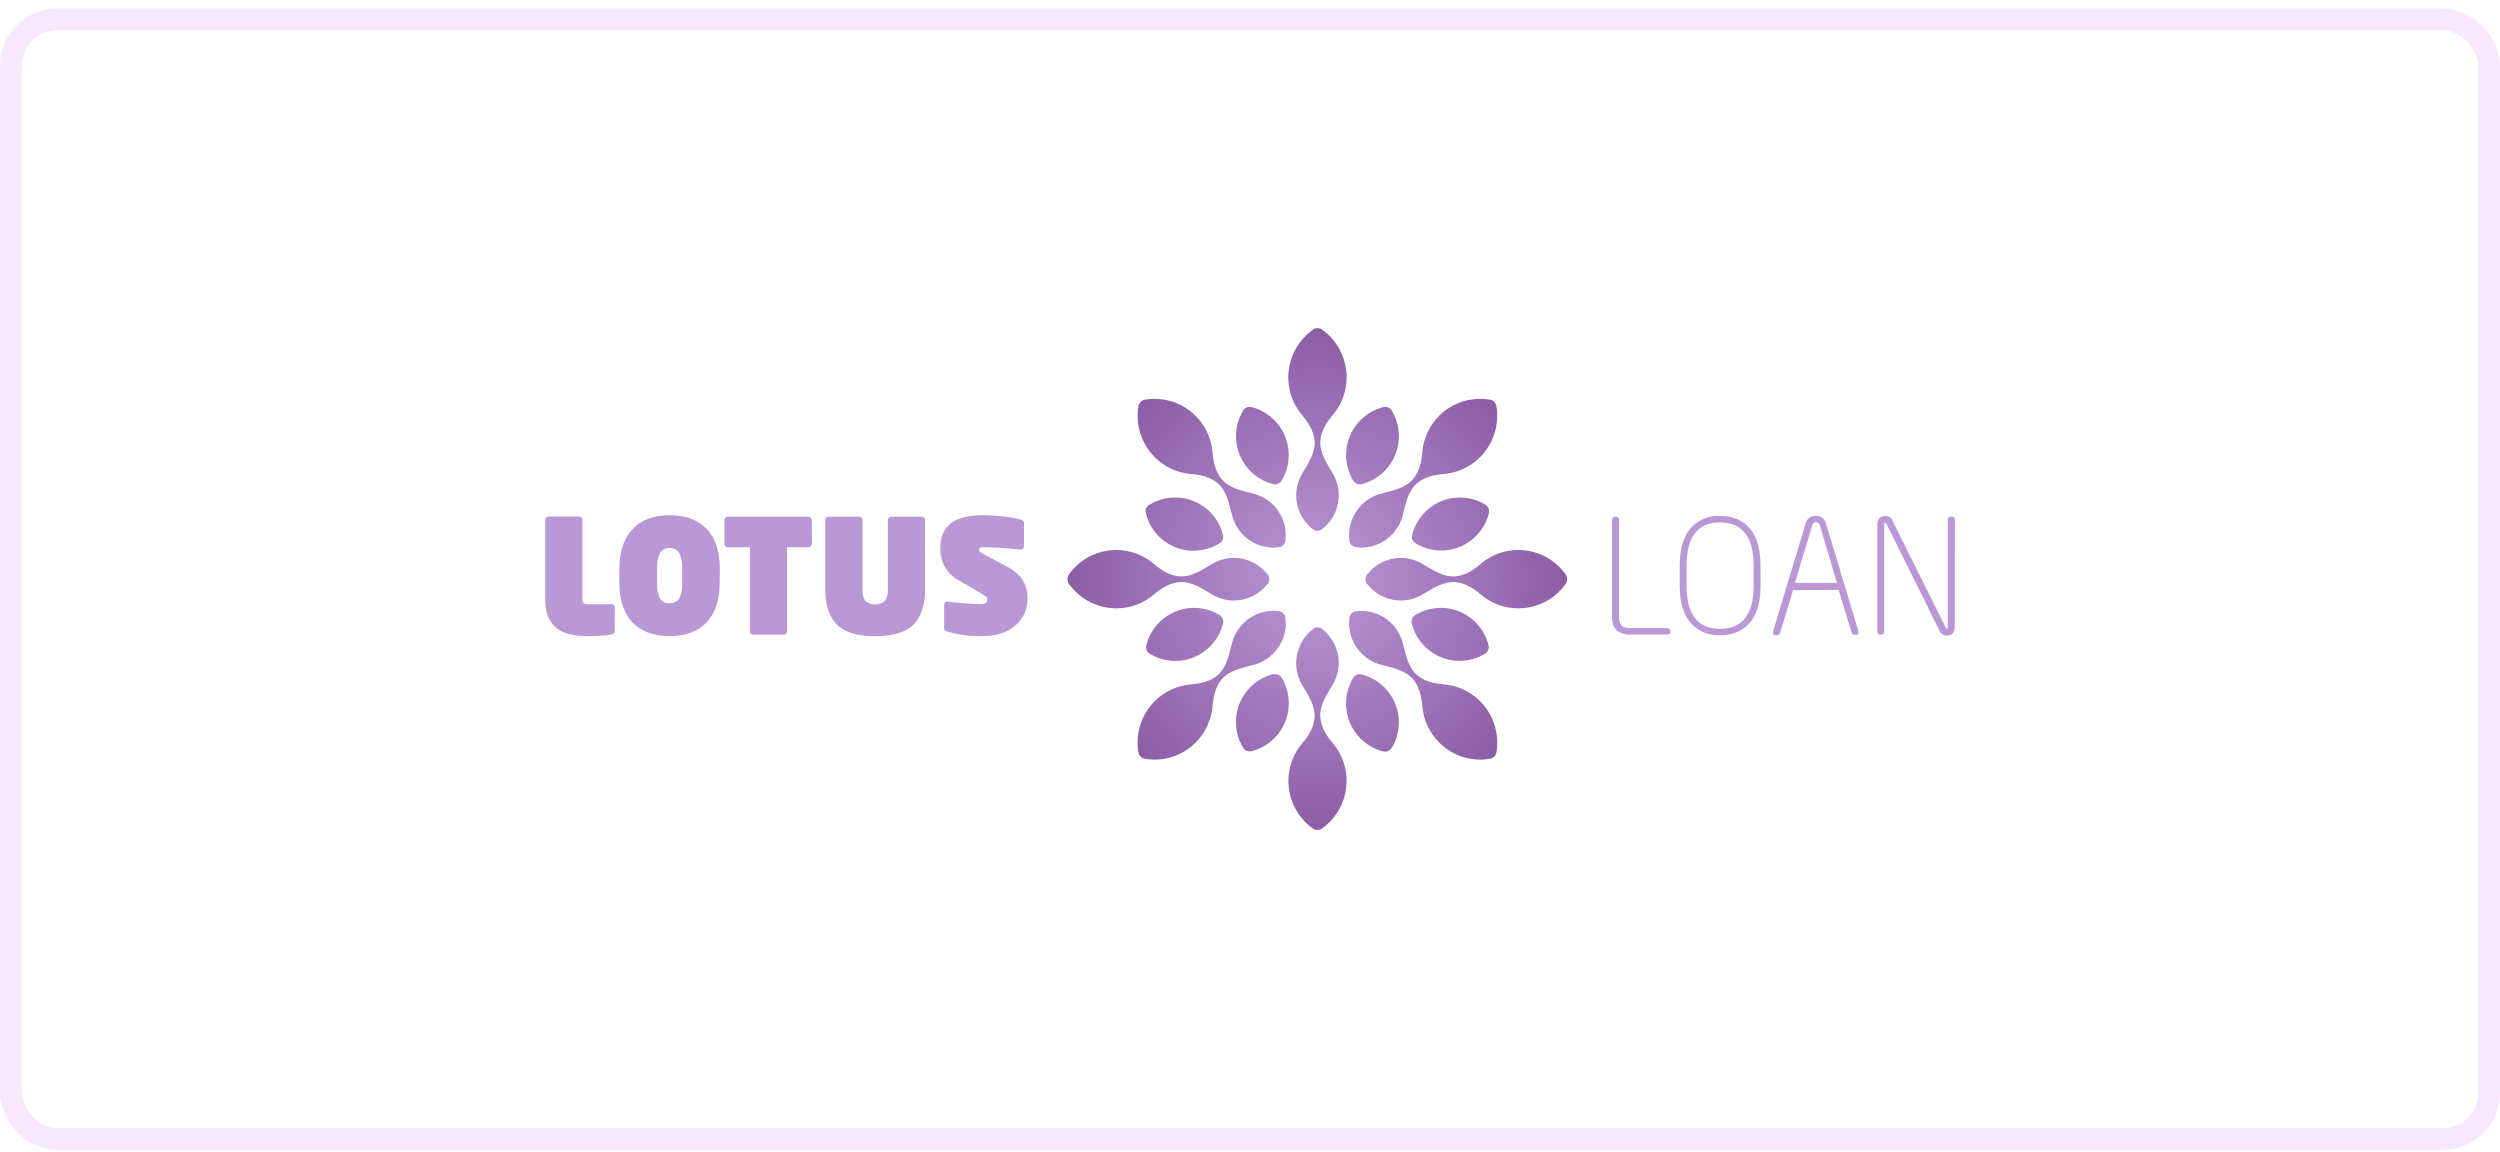
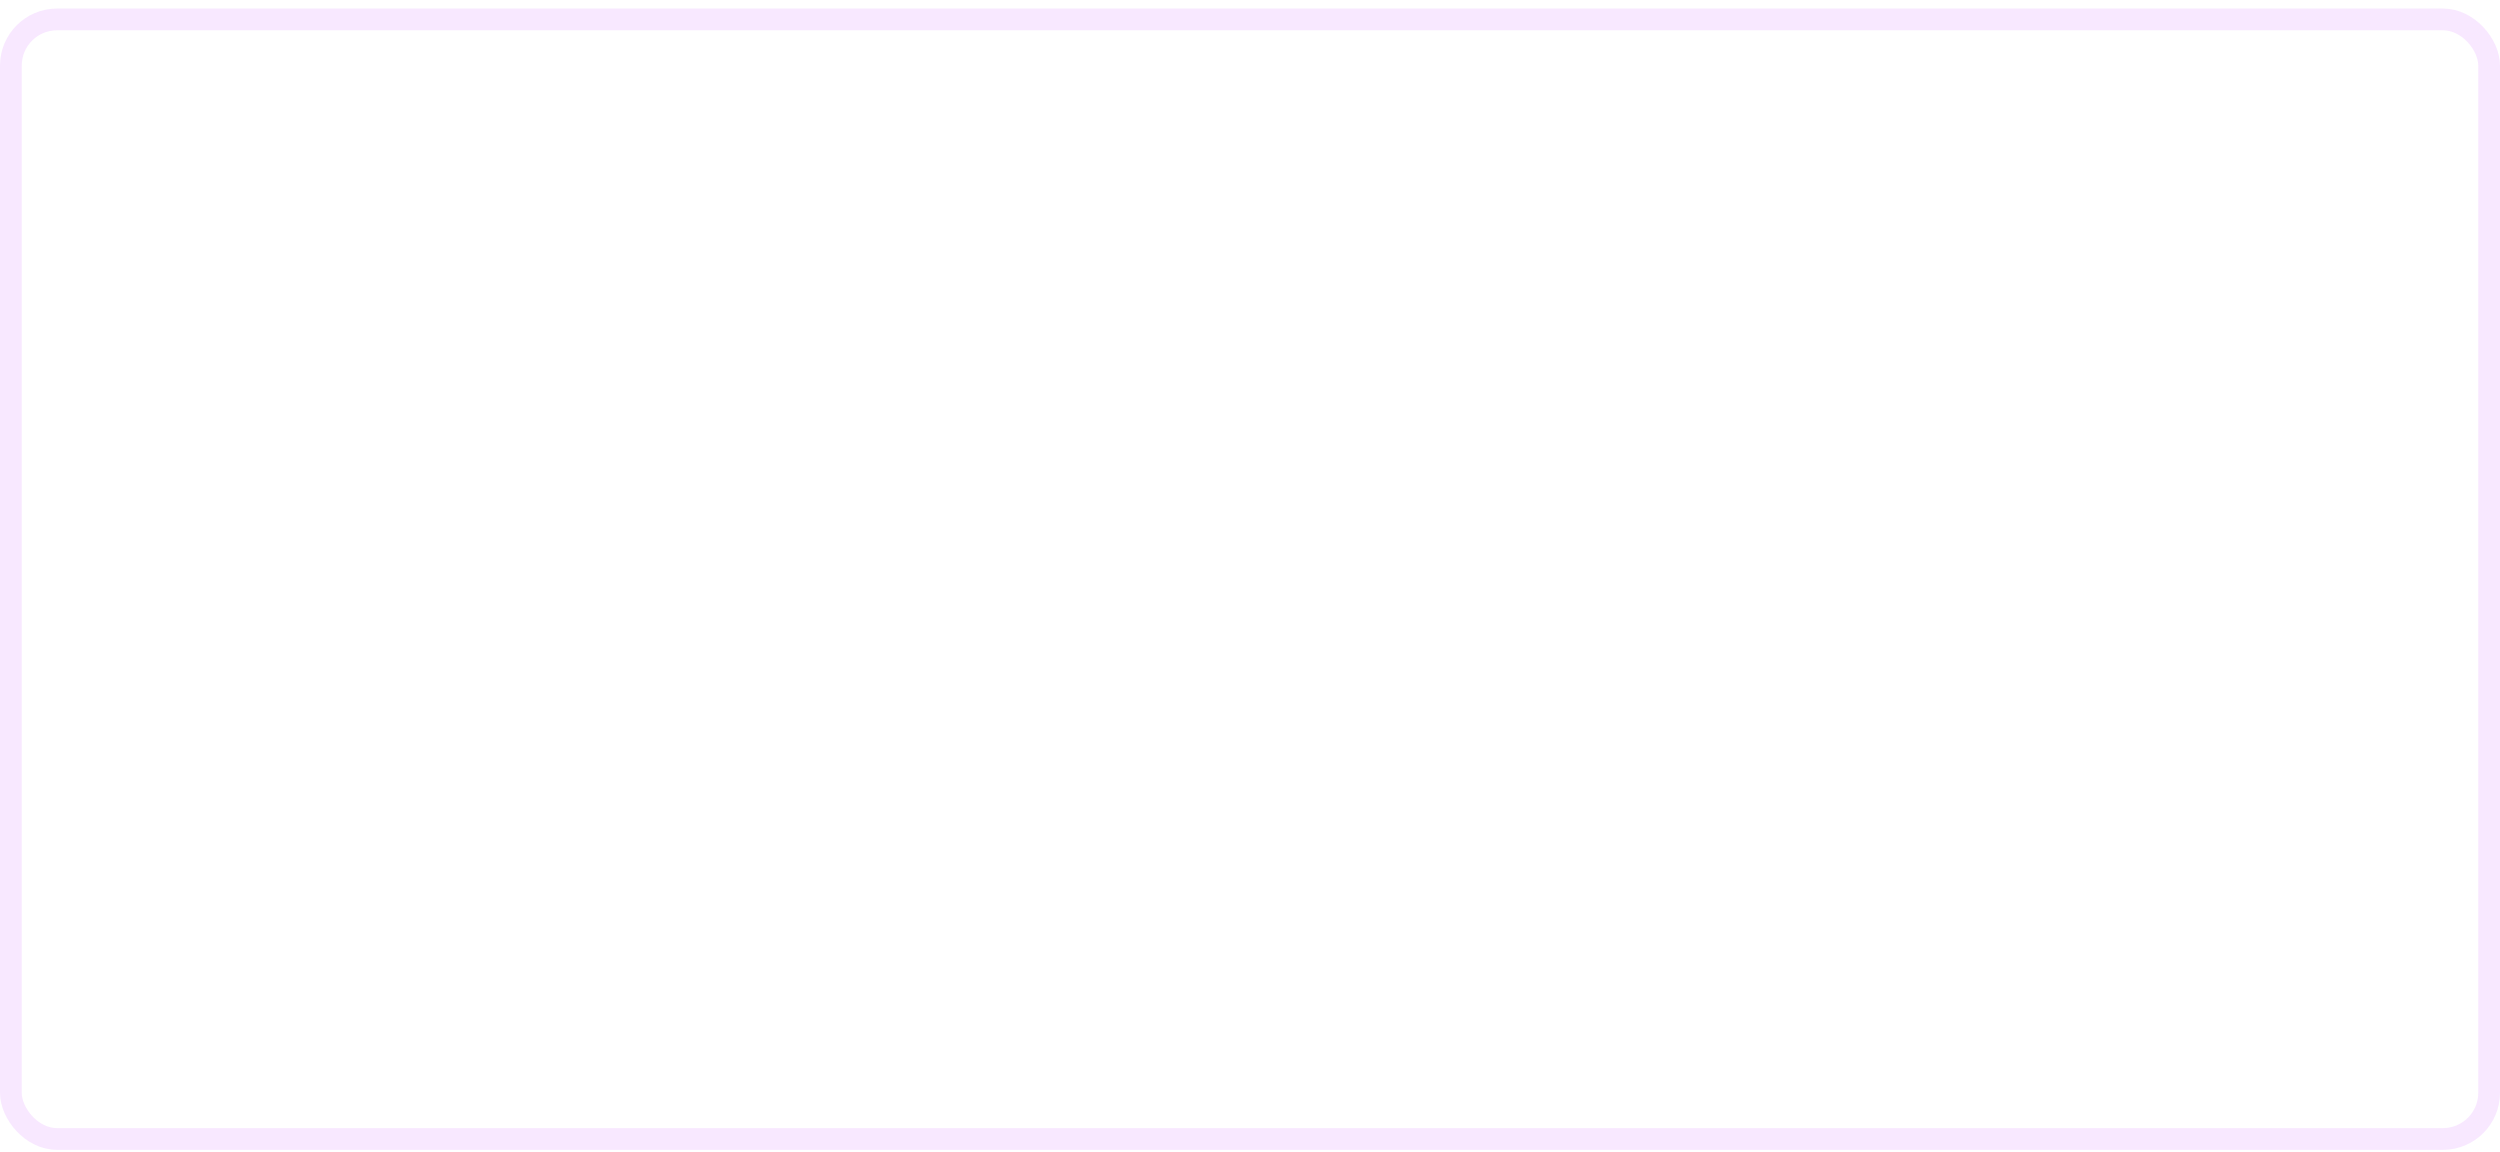
<svg xmlns="http://www.w3.org/2000/svg" width="230" height="106" viewBox="0 0 230 106" fill="none">
  <rect x="1" y="1.786" width="228" height="103" rx="4.25" stroke="#CE66FF" stroke-opacity="0.15" stroke-width="2" />
  <g clip-path="url(#clip0_17_5270)">
-     <path d="M117.133 62.018C116.448 62.191 115.812 62.523 115.276 62.987C114.741 63.451 114.322 64.034 114.051 64.69C113.781 65.346 113.668 66.056 113.72 66.764C113.772 67.472 113.989 68.158 114.352 68.766C114.429 68.901 114.548 69.008 114.69 69.069C114.832 69.131 114.991 69.144 115.141 69.108C115.827 68.935 116.464 68.604 116.999 68.141C117.535 67.677 117.955 67.094 118.225 66.438C118.496 65.783 118.61 65.072 118.558 64.365C118.506 63.657 118.289 62.971 117.926 62.362C117.861 62.257 117.771 62.171 117.664 62.111C117.557 62.051 117.436 62.02 117.314 62.021C117.254 62.021 117.195 62.029 117.137 62.045M124.481 62.386C124.117 62.995 123.901 63.681 123.849 64.388C123.797 65.096 123.91 65.806 124.181 66.462C124.452 67.118 124.872 67.701 125.407 68.164C125.943 68.628 126.579 68.959 127.265 69.132C127.415 69.167 127.573 69.154 127.715 69.092C127.856 69.031 127.974 68.925 128.051 68.79C128.414 68.181 128.63 67.496 128.681 66.788C128.733 66.081 128.619 65.371 128.348 64.715C128.078 64.06 127.658 63.477 127.123 63.013C126.588 62.55 125.952 62.218 125.266 62.045C125.21 62.03 125.151 62.022 125.093 62.021C124.97 62.02 124.849 62.051 124.742 62.111C124.635 62.171 124.545 62.257 124.481 62.362M120.785 57.886C120.307 58.253 119.92 58.725 119.653 59.267C119.387 59.808 119.248 60.404 119.248 61.008C119.247 61.696 119.428 62.371 119.772 62.966C120.326 63.928 121.016 64.901 120.941 66.01C120.88 66.9 120.377 67.716 119.796 68.398C118.982 69.358 118.534 70.577 118.531 71.837C118.531 72.692 118.734 73.535 119.123 74.296C119.512 75.056 120.076 75.713 120.768 76.211C120.895 76.303 121.047 76.352 121.203 76.352C121.359 76.352 121.512 76.303 121.638 76.211C122.242 75.78 122.75 75.228 123.13 74.59C123.51 73.951 123.753 73.241 123.845 72.503C123.937 71.765 123.875 71.016 123.663 70.304C123.451 69.591 123.094 68.93 122.614 68.364C122.033 67.681 121.53 66.876 121.468 65.975C121.394 64.87 122.084 63.894 122.638 62.935C122.982 62.34 123.163 61.665 123.162 60.977C123.161 60.373 123.023 59.778 122.756 59.236C122.49 58.695 122.103 58.222 121.625 57.855C121.505 57.761 121.358 57.711 121.207 57.711C121.055 57.711 120.908 57.761 120.788 57.855M114.379 57.36C113.891 57.844 113.539 58.449 113.359 59.114C113.074 60.185 112.877 61.366 112.044 62.096C111.364 62.683 110.456 62.891 109.558 62.966C108.299 63.068 107.118 63.617 106.226 64.515C105.624 65.12 105.173 65.86 104.913 66.674C104.652 67.488 104.588 68.353 104.727 69.196C104.752 69.351 104.824 69.494 104.935 69.605C105.045 69.716 105.188 69.789 105.342 69.814C106.071 69.935 106.818 69.904 107.534 69.721C108.25 69.539 108.921 69.21 109.505 68.754C110.088 68.299 110.571 67.727 110.923 67.075C111.275 66.423 111.489 65.705 111.551 64.966C111.626 64.065 111.833 63.144 112.418 62.471C113.145 61.636 114.318 61.448 115.389 61.151C116.052 60.971 116.655 60.618 117.137 60.127C117.565 59.701 117.889 59.181 118.083 58.608C118.278 58.035 118.338 57.425 118.259 56.825C118.24 56.674 118.172 56.533 118.065 56.426C117.958 56.318 117.818 56.25 117.667 56.231C117.498 56.209 117.328 56.197 117.157 56.197C116.642 56.196 116.131 56.298 115.655 56.495C115.179 56.693 114.747 56.984 114.383 57.35M124.746 56.231C124.595 56.249 124.454 56.317 124.346 56.425C124.239 56.532 124.17 56.673 124.151 56.825C124.072 57.424 124.131 58.033 124.325 58.605C124.518 59.177 124.84 59.697 125.266 60.124C125.748 60.615 126.351 60.968 127.014 61.148C128.081 61.434 129.258 61.632 129.985 62.468C130.57 63.15 130.778 64.065 130.852 64.962C130.914 65.701 131.128 66.419 131.48 67.071C131.832 67.724 132.315 68.295 132.899 68.751C133.482 69.206 134.153 69.535 134.869 69.718C135.585 69.9 136.332 69.932 137.061 69.811C137.215 69.786 137.358 69.713 137.468 69.602C137.579 69.491 137.652 69.348 137.676 69.193C137.814 68.35 137.749 67.485 137.488 66.672C137.226 65.859 136.776 65.119 136.173 64.515C135.282 63.617 134.1 63.068 132.841 62.966C131.947 62.891 131.026 62.683 130.356 62.096C129.523 61.366 129.336 60.185 129.04 59.114C128.817 58.279 128.325 57.541 127.64 57.015C126.956 56.489 126.118 56.205 125.256 56.207C125.085 56.207 124.915 56.219 124.746 56.241M108.12 56.275C107.467 56.547 106.887 56.969 106.425 57.506C105.963 58.044 105.633 58.682 105.461 59.37C105.425 59.52 105.438 59.679 105.5 59.821C105.561 59.963 105.667 60.082 105.801 60.158C106.408 60.522 107.091 60.739 107.797 60.791C108.502 60.843 109.209 60.728 109.862 60.457C110.515 60.185 111.096 59.764 111.558 59.227C112.02 58.69 112.351 58.052 112.523 57.364C112.559 57.213 112.545 57.054 112.484 56.911C112.423 56.769 112.317 56.65 112.183 56.572C111.478 56.149 110.672 55.925 109.851 55.924C109.258 55.922 108.671 56.038 108.124 56.265M130.223 56.565C130.089 56.642 129.983 56.761 129.922 56.904C129.86 57.047 129.847 57.206 129.883 57.357C130.055 58.045 130.385 58.684 130.847 59.221C131.309 59.759 131.89 60.18 132.543 60.452C133.197 60.724 133.905 60.838 134.61 60.786C135.315 60.733 135.999 60.516 136.605 60.151C136.739 60.074 136.845 59.956 136.906 59.814C136.967 59.672 136.981 59.514 136.945 59.363C136.773 58.675 136.443 58.036 135.981 57.499C135.52 56.961 134.939 56.54 134.285 56.268C133.632 55.996 132.924 55.882 132.219 55.934C131.513 55.986 130.83 56.204 130.223 56.569M98.349 52.85C98.257 52.977 98.208 53.13 98.208 53.286C98.208 53.443 98.257 53.596 98.349 53.723C98.845 54.418 99.5 54.984 100.258 55.374C101.016 55.764 101.855 55.968 102.707 55.968C103.97 55.97 105.193 55.52 106.155 54.699C106.835 54.115 107.637 53.611 108.535 53.553C109.637 53.477 110.609 54.167 111.568 54.723C112.16 55.068 112.832 55.249 113.516 55.248C114.118 55.248 114.712 55.109 115.252 54.842C115.792 54.574 116.264 54.186 116.63 53.706C116.723 53.586 116.774 53.438 116.774 53.286C116.774 53.134 116.723 52.987 116.63 52.867C116.264 52.388 115.792 52 115.252 51.733C114.712 51.466 114.118 51.328 113.516 51.328C112.832 51.328 112.16 51.509 111.568 51.853C110.612 52.41 109.64 53.102 108.535 53.027C107.648 52.966 106.835 52.461 106.155 51.877C105.59 51.396 104.932 51.037 104.223 50.824C103.513 50.611 102.766 50.549 102.031 50.641C101.296 50.732 100.588 50.976 99.952 51.357C99.315 51.738 98.765 52.248 98.335 52.853M136.238 51.877C135.558 52.461 134.756 52.966 133.858 53.027C132.756 53.102 131.784 52.41 130.825 51.853C130.233 51.509 129.561 51.328 128.877 51.328C128.275 51.327 127.681 51.466 127.141 51.733C126.601 51.999 126.129 52.388 125.763 52.867C125.669 52.987 125.619 53.134 125.619 53.286C125.619 53.438 125.669 53.586 125.763 53.706C126.129 54.186 126.6 54.575 127.14 54.842C127.68 55.11 128.275 55.249 128.877 55.248C129.561 55.249 130.233 55.068 130.825 54.723C131.784 54.167 132.756 53.474 133.858 53.553C134.745 53.614 135.558 54.115 136.238 54.699C137.2 55.52 138.423 55.97 139.686 55.968C140.538 55.968 141.377 55.764 142.135 55.374C142.893 54.984 143.548 54.418 144.044 53.723C144.136 53.596 144.185 53.443 144.185 53.286C144.185 53.13 144.136 52.977 144.044 52.85C143.614 52.245 143.064 51.736 142.427 51.355C141.791 50.974 141.083 50.731 140.348 50.639C139.613 50.547 138.867 50.609 138.157 50.822C137.447 51.035 136.789 51.393 136.224 51.874M105.754 46.415C105.62 46.492 105.514 46.61 105.453 46.752C105.392 46.894 105.378 47.052 105.414 47.203C105.583 47.898 105.913 48.543 106.378 49.085C106.842 49.628 107.428 50.053 108.087 50.325C108.746 50.598 109.46 50.711 110.17 50.654C110.881 50.598 111.568 50.374 112.176 50.001C112.31 49.924 112.416 49.806 112.477 49.663C112.538 49.521 112.552 49.363 112.516 49.213C112.345 48.524 112.015 47.886 111.553 47.348C111.091 46.81 110.51 46.389 109.856 46.117C109.203 45.846 108.495 45.731 107.79 45.784C107.085 45.836 106.401 46.053 105.795 46.418M132.576 46.121C131.923 46.392 131.342 46.813 130.881 47.35C130.419 47.887 130.089 48.525 129.917 49.213C129.881 49.363 129.895 49.522 129.956 49.664C130.017 49.806 130.123 49.924 130.257 50.001C130.864 50.366 131.547 50.583 132.253 50.635C132.958 50.687 133.666 50.573 134.319 50.301C134.973 50.03 135.554 49.608 136.015 49.071C136.477 48.533 136.807 47.895 136.979 47.206C137.015 47.056 137.001 46.898 136.94 46.755C136.879 46.613 136.773 46.495 136.639 46.418C135.934 45.995 135.128 45.771 134.307 45.77C133.713 45.768 133.125 45.884 132.576 46.111M114.352 37.81C113.992 38.418 113.778 39.102 113.728 39.808C113.677 40.514 113.792 41.221 114.062 41.875C114.332 42.529 114.75 43.11 115.283 43.573C115.817 44.036 116.45 44.367 117.133 44.542C117.284 44.578 117.442 44.565 117.585 44.503C117.727 44.442 117.845 44.336 117.922 44.2C118.285 43.592 118.501 42.906 118.553 42.198C118.604 41.491 118.49 40.781 118.22 40.125C117.949 39.47 117.53 38.887 116.994 38.423C116.459 37.959 115.823 37.628 115.138 37.455C114.987 37.418 114.829 37.432 114.686 37.493C114.544 37.555 114.426 37.661 114.349 37.796M127.269 37.455C126.583 37.628 125.947 37.959 125.412 38.423C124.877 38.887 124.457 39.47 124.187 40.125C123.916 40.781 123.802 41.491 123.854 42.198C123.905 42.906 124.121 43.592 124.484 44.2C124.561 44.335 124.679 44.441 124.82 44.502C124.962 44.564 125.12 44.578 125.27 44.542C125.955 44.369 126.591 44.037 127.126 43.573C127.662 43.11 128.081 42.527 128.352 41.871C128.622 41.216 128.736 40.506 128.685 39.798C128.633 39.091 128.417 38.405 128.054 37.796C127.978 37.662 127.86 37.556 127.718 37.494C127.577 37.433 127.419 37.419 127.269 37.455ZM105.349 36.762C105.195 36.787 105.053 36.86 104.943 36.97C104.833 37.08 104.759 37.222 104.734 37.377C104.595 38.22 104.659 39.085 104.92 39.899C105.181 40.713 105.631 41.453 106.233 42.058C107.125 42.956 108.306 43.505 109.565 43.607C110.463 43.682 111.381 43.89 112.051 44.477C112.884 45.207 113.071 46.384 113.366 47.459C113.611 48.382 114.183 49.184 114.974 49.715C115.766 50.246 116.724 50.469 117.667 50.342C117.818 50.323 117.958 50.255 118.065 50.147C118.172 50.04 118.24 49.899 118.259 49.748C118.384 48.803 118.162 47.845 117.634 47.052C117.107 46.259 116.31 45.686 115.393 45.439C114.325 45.152 113.149 44.955 112.421 44.115C111.836 43.433 111.629 42.522 111.554 41.621C111.445 40.277 110.835 39.023 109.845 38.11C108.856 37.197 107.56 36.691 106.216 36.694C105.926 36.694 105.636 36.717 105.349 36.762ZM132.393 38.27C131.498 39.166 130.951 40.351 130.849 41.614C130.774 42.515 130.567 43.436 129.982 44.108C129.254 44.944 128.078 45.132 127.01 45.432C126.348 45.612 125.745 45.965 125.263 46.456C124.837 46.882 124.515 47.401 124.322 47.973C124.128 48.545 124.069 49.153 124.148 49.752C124.167 49.903 124.236 50.042 124.344 50.15C124.452 50.256 124.592 50.324 124.743 50.342C125.685 50.466 126.64 50.242 127.429 49.711C128.219 49.181 128.789 48.38 129.033 47.459C129.319 46.388 129.516 45.207 130.349 44.477C131.029 43.89 131.937 43.682 132.835 43.607C134.094 43.505 135.275 42.956 136.167 42.058C136.77 41.453 137.221 40.714 137.483 39.9C137.745 39.086 137.81 38.221 137.673 37.377C137.648 37.222 137.575 37.079 137.464 36.968C137.354 36.857 137.212 36.784 137.057 36.759C136.765 36.713 136.469 36.691 136.173 36.694C135.468 36.693 134.769 36.831 134.118 37.102C133.466 37.372 132.874 37.77 132.376 38.27M120.768 30.351C120.165 30.783 119.657 31.335 119.277 31.974C118.898 32.612 118.655 33.323 118.563 34.061C118.472 34.798 118.534 35.547 118.746 36.26C118.959 36.972 119.316 37.632 119.796 38.199C120.377 38.881 120.88 39.686 120.941 40.587C121.016 41.693 120.326 42.669 119.772 43.627C119.431 44.216 119.25 44.884 119.248 45.565C119.248 46.169 119.386 46.765 119.653 47.306C119.92 47.848 120.307 48.32 120.785 48.687C120.905 48.781 121.052 48.831 121.203 48.831C121.355 48.831 121.502 48.781 121.621 48.687C122.378 48.109 122.898 47.275 123.086 46.34C123.274 45.405 123.116 44.433 122.641 43.607C122.087 42.648 121.397 41.672 121.472 40.567C121.533 39.676 122.036 38.861 122.618 38.178C123.097 37.611 123.453 36.951 123.665 36.238C123.877 35.526 123.938 34.777 123.847 34.04C123.755 33.302 123.512 32.591 123.132 31.953C122.753 31.315 122.245 30.762 121.642 30.331C121.515 30.239 121.363 30.19 121.207 30.19C121.05 30.19 120.898 30.239 120.771 30.331" fill="url(#paint0_radial_17_5270)" />
-     <path d="M56.549 58.077C56.549 58.12 56.538 58.162 56.519 58.201C56.499 58.239 56.471 58.273 56.437 58.299C56.151 58.406 55.848 58.46 55.543 58.459C55.019 58.504 54.526 58.527 54.064 58.527C52.667 58.527 51.667 58.242 51.062 57.671C50.456 57.1 50.154 56.249 50.154 55.119V47.831C50.152 47.79 50.159 47.749 50.175 47.711C50.191 47.673 50.215 47.64 50.246 47.612C50.274 47.584 50.307 47.562 50.344 47.546C50.381 47.531 50.42 47.523 50.46 47.524H53.292C53.37 47.524 53.444 47.555 53.499 47.61C53.554 47.665 53.584 47.739 53.584 47.817V55.119C53.569 55.25 53.606 55.382 53.686 55.487C53.797 55.566 53.932 55.602 54.067 55.586H56.274C56.351 55.586 56.426 55.617 56.481 55.672C56.535 55.727 56.566 55.802 56.566 55.88L56.549 58.077ZM66.225 52.328C66.225 50.717 65.821 49.493 65.012 48.656C64.203 47.819 63.069 47.401 61.612 47.401C60.15 47.401 59.016 47.818 58.212 48.653C57.407 49.488 56.997 50.713 56.981 52.328V53.597C56.981 55.212 57.387 56.437 58.198 57.272C59.01 58.106 60.143 58.525 61.598 58.527C63.06 58.527 64.194 58.109 64.998 57.272C65.803 56.434 66.207 55.21 66.212 53.597L66.225 52.328ZM62.754 53.597C62.79 54.096 62.701 54.595 62.496 55.05C62.402 55.199 62.27 55.319 62.112 55.397C61.955 55.474 61.779 55.507 61.605 55.491C61.433 55.506 61.26 55.474 61.104 55.398C60.948 55.322 60.816 55.206 60.721 55.061C60.509 54.604 60.417 54.1 60.456 53.597V52.328C60.42 51.829 60.509 51.33 60.714 50.874C60.808 50.725 60.94 50.605 61.098 50.528C61.255 50.45 61.431 50.418 61.605 50.434C61.777 50.419 61.95 50.451 62.106 50.527C62.262 50.602 62.394 50.719 62.489 50.864C62.701 51.321 62.792 51.825 62.754 52.328V53.597ZM74.688 47.834C74.688 47.795 74.68 47.757 74.664 47.722C74.648 47.687 74.625 47.655 74.596 47.629C74.568 47.601 74.535 47.579 74.498 47.563C74.461 47.548 74.422 47.541 74.382 47.541H66.95C66.872 47.541 66.798 47.572 66.743 47.627C66.688 47.682 66.657 47.756 66.657 47.834V50.055C66.657 50.093 66.665 50.131 66.679 50.166C66.694 50.201 66.715 50.233 66.742 50.26C66.769 50.289 66.801 50.311 66.837 50.327C66.872 50.342 66.911 50.349 66.95 50.349H68.99V58.094C68.99 58.172 69.02 58.246 69.075 58.301C69.13 58.356 69.205 58.387 69.282 58.387H72.114C72.153 58.388 72.191 58.38 72.227 58.366C72.262 58.351 72.295 58.33 72.322 58.302C72.349 58.275 72.371 58.242 72.385 58.207C72.4 58.171 72.407 58.133 72.407 58.094V50.342H74.389C74.429 50.342 74.468 50.334 74.505 50.319C74.542 50.304 74.575 50.282 74.603 50.253C74.632 50.227 74.655 50.196 74.671 50.161C74.686 50.125 74.695 50.087 74.695 50.048L74.688 47.834ZM85.109 47.834C85.109 47.795 85.101 47.757 85.085 47.722C85.069 47.687 85.046 47.655 85.017 47.629C84.961 47.573 84.886 47.541 84.806 47.541H81.971C81.894 47.542 81.82 47.573 81.766 47.628C81.712 47.683 81.682 47.757 81.682 47.834V54.208C81.71 54.58 81.627 54.951 81.444 55.276C81.183 55.492 80.856 55.611 80.517 55.611C80.179 55.611 79.851 55.492 79.591 55.276C79.407 54.951 79.324 54.58 79.353 54.208V47.831C79.353 47.753 79.322 47.678 79.267 47.623C79.212 47.568 79.138 47.537 79.061 47.537H76.228C76.189 47.537 76.149 47.545 76.112 47.56C76.076 47.575 76.042 47.598 76.014 47.626C75.985 47.652 75.962 47.683 75.947 47.719C75.931 47.754 75.922 47.792 75.922 47.831V54.208C75.922 55.638 76.272 56.715 76.973 57.439C77.673 58.162 78.854 58.526 80.516 58.531C82.177 58.531 83.358 58.169 84.058 57.446C84.759 56.722 85.109 55.645 85.109 54.215V47.834ZM93.949 50.564C93.984 50.564 94.02 50.557 94.052 50.542C94.085 50.528 94.113 50.506 94.136 50.478C94.185 50.422 94.212 50.349 94.211 50.274V48.097C94.211 47.984 94.126 47.889 93.959 47.817C93.515 47.686 93.06 47.598 92.599 47.554C91.873 47.454 91.14 47.402 90.406 47.401C87.809 47.401 86.51 48.388 86.51 50.362C86.473 50.984 86.616 51.602 86.922 52.144C87.228 52.685 87.683 53.126 88.234 53.413L89.934 54.395C90.215 54.546 90.485 54.718 90.739 54.91C90.796 54.969 90.828 55.047 90.828 55.129C90.828 55.431 90.648 55.584 90.287 55.586C89.242 55.561 88.199 55.477 87.163 55.337H87.135C87.099 55.338 87.064 55.346 87.031 55.361C86.998 55.377 86.969 55.399 86.945 55.426C86.918 55.453 86.897 55.484 86.882 55.52C86.867 55.555 86.86 55.592 86.86 55.63V57.804C86.863 57.858 86.882 57.911 86.914 57.955C86.946 57.999 86.99 58.033 87.04 58.053C87.408 58.188 87.789 58.285 88.176 58.343C88.867 58.473 89.57 58.536 90.274 58.531C91.622 58.531 92.669 58.203 93.415 57.548C93.776 57.241 94.064 56.858 94.257 56.425C94.451 55.992 94.545 55.521 94.534 55.047C94.539 54.635 94.468 54.225 94.323 53.839C94.182 53.479 93.968 53.152 93.694 52.88C93.393 52.585 93.049 52.338 92.674 52.147L90.614 51.045C90.459 50.972 90.313 50.882 90.178 50.775C90.15 50.75 90.126 50.719 90.11 50.685C90.093 50.65 90.084 50.612 90.083 50.574C90.083 50.424 90.185 50.345 90.389 50.345C91.203 50.345 92.379 50.417 93.918 50.56L93.949 50.564ZM153.659 58.019C153.659 57.862 153.568 57.783 153.384 57.783H150.069C149.6 57.783 149.296 57.697 149.158 57.524C149.002 57.297 148.928 57.024 148.947 56.75V47.817C148.948 47.746 148.922 47.677 148.876 47.623C148.854 47.597 148.827 47.576 148.796 47.562C148.766 47.548 148.733 47.54 148.699 47.541H148.556C148.522 47.54 148.489 47.547 148.458 47.561C148.428 47.576 148.401 47.596 148.379 47.623C148.332 47.676 148.307 47.746 148.308 47.817V56.75C148.289 56.973 148.317 57.197 148.389 57.409C148.461 57.621 148.576 57.816 148.726 57.981C149.107 58.281 149.587 58.424 150.069 58.38H153.384C153.568 58.38 153.659 58.297 153.659 58.131V58.019ZM161.966 52.048C161.966 50.551 161.644 49.414 161 48.636C160.356 47.858 159.438 47.467 158.246 47.462C157.728 47.432 157.211 47.523 156.734 47.726C156.257 47.93 155.833 48.241 155.495 48.636C154.854 49.425 154.533 50.563 154.533 52.048V53.856C154.533 55.358 154.856 56.495 155.502 57.268C155.84 57.663 156.264 57.974 156.741 58.178C157.218 58.381 157.735 58.471 158.253 58.442C158.761 58.466 159.268 58.378 159.739 58.182C160.209 57.987 160.63 57.69 160.973 57.312C161.639 56.56 161.972 55.404 161.972 53.846L161.966 52.048ZM161.333 53.873C161.333 56.523 160.304 57.848 158.246 57.848C156.188 57.848 155.161 56.521 155.166 53.867V52.048C155.166 49.393 156.192 48.066 158.246 48.066C160.3 48.066 161.329 49.393 161.333 52.048V53.856M169.153 54.269L170.173 57.623C170.305 58.051 170.381 58.278 170.401 58.305C170.422 58.336 170.451 58.361 170.484 58.378C170.517 58.396 170.554 58.404 170.591 58.404H170.761C170.918 58.404 170.996 58.33 170.996 58.183C170.995 58.134 170.985 58.085 170.969 58.039L167.987 48.145C167.938 47.938 167.817 47.757 167.646 47.632C167.475 47.507 167.266 47.447 167.055 47.462C166.839 47.447 166.624 47.511 166.451 47.642C166.277 47.773 166.156 47.962 166.11 48.175L163.128 58.07C163.122 58.113 163.122 58.157 163.128 58.2C163.128 58.357 163.202 58.435 163.349 58.435H163.533C163.584 58.433 163.632 58.412 163.669 58.377C163.702 58.353 163.73 58.321 163.751 58.285C163.751 58.262 163.905 57.758 164.213 56.773L164.958 54.293L169.153 54.269ZM165.134 53.621L166.739 48.315C166.754 48.236 166.797 48.165 166.859 48.115C166.921 48.064 166.999 48.037 167.079 48.039C167.161 48.038 167.241 48.067 167.303 48.12C167.366 48.173 167.407 48.248 167.419 48.329L169 53.621H165.134ZM179.846 47.817C179.846 47.633 179.764 47.537 179.605 47.537H179.428C179.271 47.537 179.193 47.629 179.193 47.817V57.712C179.193 57.797 179.17 57.841 179.122 57.841C179.074 57.841 179.04 57.807 179.01 57.742L174.121 47.923C174.064 47.763 173.953 47.627 173.808 47.541C173.686 47.489 173.555 47.463 173.424 47.466C173.329 47.461 173.235 47.477 173.147 47.511C173.058 47.545 172.978 47.598 172.911 47.665C172.845 47.732 172.792 47.812 172.758 47.901C172.724 47.989 172.709 48.084 172.713 48.179V58.104C172.712 58.176 172.737 58.245 172.784 58.299C172.806 58.325 172.833 58.346 172.863 58.36C172.894 58.374 172.927 58.381 172.961 58.38H173.104C173.138 58.381 173.171 58.374 173.202 58.36C173.232 58.346 173.259 58.325 173.281 58.299C173.328 58.245 173.353 58.176 173.352 58.104V48.182C173.352 48.114 173.376 48.083 173.424 48.083C173.471 48.083 173.505 48.117 173.546 48.182L178.442 58.036C178.496 58.148 178.57 58.25 178.66 58.336C178.81 58.444 178.995 58.493 179.18 58.473C179.268 58.475 179.356 58.458 179.437 58.422C179.518 58.387 179.59 58.334 179.649 58.268C179.776 58.118 179.842 57.925 179.833 57.729L179.846 47.817Z" fill="#BA98D6" />
-   </g>
+     </g>
  <defs>
    <radialGradient id="paint0_radial_17_5270" cx="0" cy="0" r="1" gradientUnits="userSpaceOnUse" gradientTransform="translate(121.203 53.286) scale(22.994 23.075)">
      <stop stop-color="#BA98D6" />
      <stop offset="1" stop-color="#8D5DA6" />
    </radialGradient>
    <clipPath id="clip0_17_5270">
      <rect width="130" height="46.15" fill="white" transform="translate(50 30.211)" />
    </clipPath>
  </defs>
</svg>